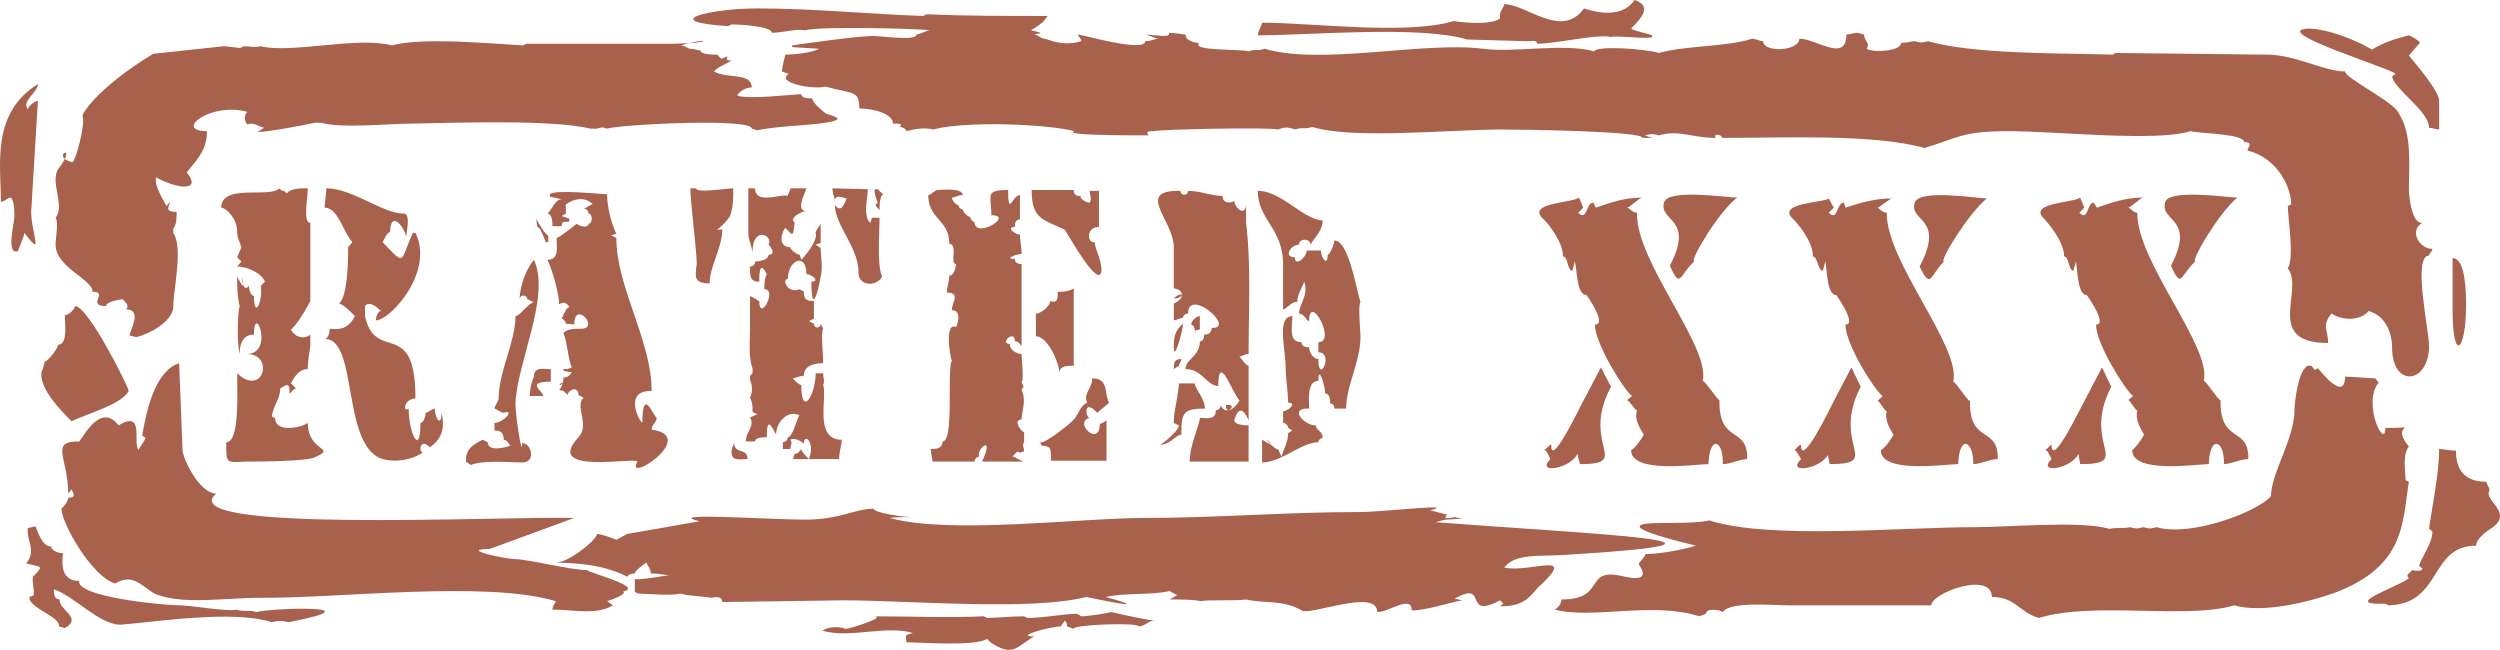
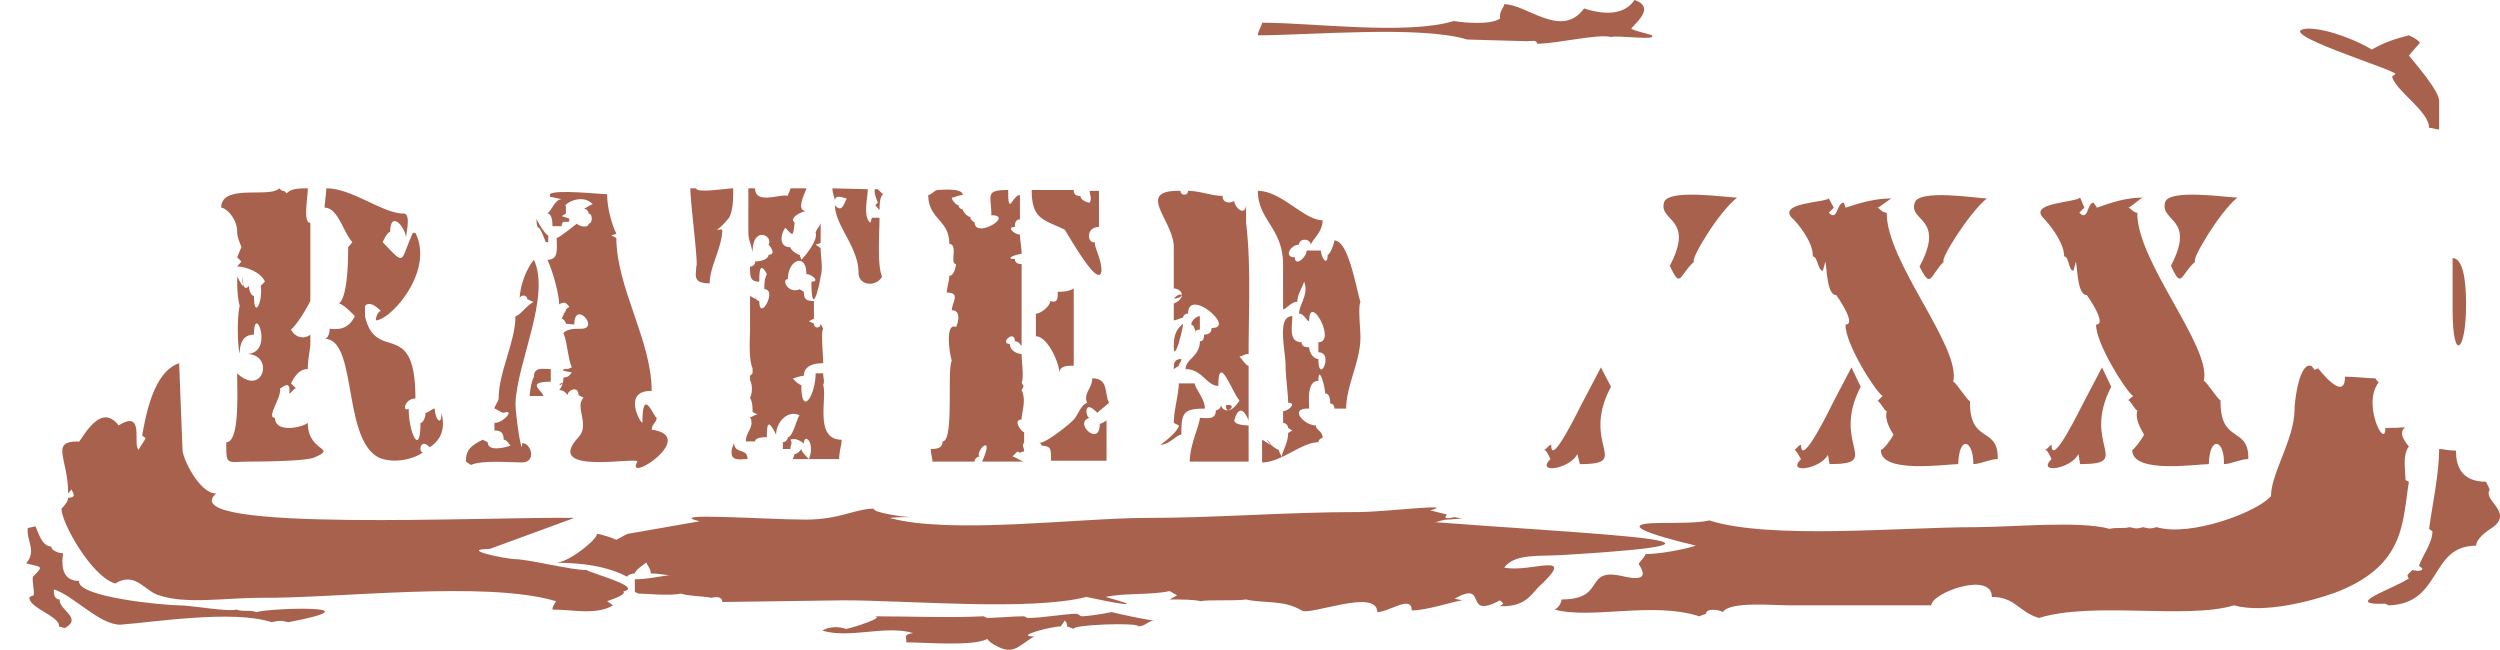
<svg xmlns="http://www.w3.org/2000/svg" height="74.197" viewBox="0 0 214.089 55.647" width="285.452">
  <path style="fill:#a8614d" d="M193.238 442.185c1.008-1.008.72-.792-.576-1.152.936-1.08 0-1.944.144-3.024l.648-.144c.216.36.504 1.728 1.368 1.728-.072.216.432.576 1.008.576-.072.504-.36 2.376 1.368 2.376-.216 1.368 7.2 2.088 8.64 2.088.864 0 4.248.576 4.824.36.576.216 1.152 0 1.728.216 1.152-.36 10.656-.648 2.736.864-.576-.144-.864-.144-1.44 0-3.312-1.08-10.08 0-12.96.216-1.8 0-4.032-2.52-5.688-3.024 0 .144-.072.864.504.864-.144.864 2.016 1.584.432 2.448l-.504-.144c.144-.864-2.664-1.584-2.52-2.52l.36-.144c.072-.504-.144-1.08-.072-1.584zm82.008 5.615-.288-.287c-1.152.648-5.472.288-6.912.288 0-.504-.288-.648.576-.792-2.304-.72-5.472.504-7.776-.216.576-.36 1.44-.36 2.016-.144.288 0 3.744-1.08 2.304-1.08 2.88 0 6.624.144 9.504 0l.288.144c.576 0 2.232-.144 3.168-.144l.288.144c1.368 0 3.168-.36 4.248-.36l.36.216c.576 0 1.944-.216 2.592-.36.576.144 3.168.72 3.672.72-.504 0-.792.504-1.368.504 0-.36-5.76-.144-5.544.216l-.576-.216c0-.144 0-.36-.216-.504 0 .144-.288.36-.288.504-.864 0-4.104.864-2.304.864-1.512.864-1.8 1.8-3.744.504z" transform="translate(-190.424 -392.793)" />
  <path style="fill:#a8614d" d="M195.686 436.353c.288-.288.576-.648.576-.936.864 0 .288-.576.288-.72l-.288.36c0-3.024-1.584-4.464.864-4.464 0 .576 1.728-3.672 3.456-1.368 2.304-1.44 1.152 1.728 1.728 2.088 0-.144.576-.864.576-1.008l-.288-.216c.288-1.584.936-5.472 3.168-6.192l.288 7.416c0 .72 1.44 3.744 2.88 3.744-3.888 3.384 23.904 1.944 30.672 2.088l-7.272 2.664c-2.664 0 1.368.864 2.232.864 1.44.072 4.68.936 6.12.936 0 .216 6.912 1.944 1.368 1.944-5.4 0 5.544-1.008.36.72l.504.36c-1.44.864-3.456.36-5.184.36 0-.36.288-.576.288-.72-6.048-1.8-18.72-.216-25.344-.288-2.88 0-6.336.576-8.64-.216-1.152-.288-2.016-2.088-3.744-1.008-2.016-.576-4.608-5.184-4.608-6.408z" transform="translate(-190.424 -392.793)" />
-   <path style="fill:#a8614d" d="M193.958 424.833c0-.216.288-.792.288-1.08.288 0 1.152-1.152 1.152-1.44.864 0 .576-1.872.576-2.52.288 0 .864-.504.864-.792 1.152 0 4.608 6.984 4.608 7.272-.576 1.152-3.744 2.016-4.896 2.592-.864-.864-2.592-2.592-2.592-4.032zm-2.304-13.536c0-.504 0-1.224-.288-1.584-.288 0-.576.36-.864.36 0-3.168-.864-7.56 3.168-10.08 0 .72-1.44 1.44-.864 2.16 0-.216.576-.72.864-.72l-.576 9.504c0 1.8 1.152 4.104-.576 1.8 0 .216-.576 1.584-.576 1.584h-.288c-.576-.36 0-2.448 0-3.024zm57.888-14.328c.36 0 .576.144.864.144 0 .36 1.152.36 1.44.36l.36.36.504-.216c0 .216-.216.36.36.36-.576.36-1.224.576-1.512.936 1.152.648 3.24.072 3.24 1.368-.648 0-1.224.504-1.224.72 1.224.288 4.104-.072 5.472-.144 0 .36.576.36.936.36 0 .36.864 1.08 1.08 1.224 0 .216 3.456.648-2.016 1.08-1.08.072-2.88.216-3.744.432l-.504-.144c0-.936-11.232-.36-12.384 0-.576-.144-.216-.144-.864 0h-.576c-3.168-.792-11.52-.504-15.264-.432-2.016 0-6.048.432-7.776-.072h-.576c-.864.216-4.032.792-4.896.792l.576-.36c-.576-.144-.864-.504-1.44-.288-.288-.36-.288-.72 0-1.08-3.168-.864-6.336 1.656-3.456 1.656 0 1.44-.576 2.16-1.728 3.528 1.44 1.8-1.152 1.296-2.592.432-.288.504.576 1.944.864 2.448l.288-.36c0 .36-.576.864.576.864 0 .504 0 1.08-.288 1.44v.36c.864 1.224 0 4.896 0 6.336 0 1.08-1.728 2.232-3.168 2.592l-.576-.144c0-.36 1.152-2.232-.288-2.232.288-.36 0-.504-.288-.864-.288 0-1.44.216-1.44.576-1.728 0 .288-1.224-1.152-1.224 0-1.08-3.168-2.088-3.168-4.032 0-.648.288-1.944 0-2.304.864-1.08-.576-3.168.288-4.248 1.728-2.304-.864-1.008 1.152-.504.288-.072 1.152-3.384.864-3.96-.072-.072 1.008-2.232 6.048-5.328l6.048-.648c.288 0 1.152.144 1.44.144l.288-.144c.576 0 .864.144 1.44 0 2.592.648 8.352-.864 11.232-.072 2.592-.72 8.64-.144 11.232 0l.288-.144h12.672c3.672-.072 2.808-.576.576.144.288 0 .576.288.792.288zm30.312-2.449c0 .145-.864.72-1.152.865.864.216 1.152.216.288.36.288 0 .576.36.864.36.288 0 1.44.72 3.168.216 0-.216-.288-.432-.288-.576.288 0 5.76 1.584 5.76.576.576 0 .792-.216 1.152-.216-.36 0-.864-.36-1.152-.36.576 0 2.304.36 2.016-.144.576 0 1.152.144 1.44.144 0 .576.864.72 1.152.72-.648.72 3.456.504 4.248.72.576-.216.792 0 1.368-.216 4.896 1.44 13.536-.648 18.72 0 2.592.36 6.912-.504 9.504.216.288-.504 4.32-.216 5.544.144 2.304-.648 5.76-.504 7.992-1.224.288 0 .648.216.936.216 0 1.008 3.096.864 3.096-.216 1.44 0 4.032 2.088 4.032-.36.36 0 .648-.144.936-.144l.576.144c0 .576.576.72.216 1.224.576.36 2.952.216 2.952-.504.576 0 .864-.144 1.152-.144.576.144.576.144 1.152 0 4.032 1.152 11.52 1.008 15.84 1.152l.216-.144 13.032.144c2.304 0 4.896 1.44 6.624 1.44 0 .576 4.32 2.664 4.608 3.6 1.152 1.728.864 4.392.864 6.48 0 .72.288 3.024 1.152 2.88-1.152.648-.288 2.232.864 2.232 0 .216-.288.36-.288.576-1.44 0 0 6.408 0 7.704 0 3.312-3.168 3.672-3.168.144 0-1.224-.576-2.736-2.016-3.096-.576.72-2.016.936-3.168.216-.864 1.008-.288 1.44-.288 2.52-5.544 0-2.016-4.536-3.456-6.408.576-.936 0-4.32 0-5.328l.288-.144c0-1.44-1.152-3.96-3.744-4.608 0-.216.576-.72-.288-.72 0-.72-3.744-.72-4.608-.936-2.88.936-11.52 0-15.552 0s-4.32.576-7.2 1.44c-4.392-1.224-12.096-.864-17.352-.864 0-.36-.864-.36-.504 0-2.088 0-3.168-.72-4.896-.216-.576-.144-.576-.144-1.224 0l.648.216h-.864c.216-.576-10.368-.72-12.168-.72-4.032 0-12.672.864-16.056-.216-.648.216-.936 0-1.512.216-.576-.216-.864-.216-1.44 0-.864-.216-10.584 0-10.584.144-.504 0-.792 0-.504.36-1.728 0-7.488 0-6.336-.36-2.592-.648-9.504-.864-12.096-.144-.864-.216-1.728 0-2.304.144 0-.144-.288-.36-.576-.36.288-.288 0-.288-.576-.288 0-.864-1.728-1.296-2.88-1.296 0-1.584-.576-1.224-2.88-1.872-1.152.288-4.32-.36-3.168-1.08l-.576-.216c0-.36.288-1.44.288-1.44.576 0 2.304-.144 2.88-.504l-2.304-.144v-.144s6.336-.936 7.2-.792c.576 0 3.456.432 3.456-.144.288 0 .864-.36 1.152-.36-.864-.144-9.504-.36-10.656 0-.864-.144-2.016.216-2.88.216 0-.576-2.88-.72-3.456-.72l-.288.144c-6.048-.36-1.728-1.512 2.592-1.512 4.608 0 9.792.504 14.112.648l.288-.144c3.456.144 6.912.144 10.368.144z" transform="translate(-190.424 -392.793)" />
  <path style="fill:#a8614d" d="M318.878 394.089c0-.36.36-.72.36-.936 1.944 0 4.896 3.024 6.84.36 1.728.576 3.456.576 4.32-.72 1.728.576.288 1.8-.288 2.448.288.216 1.44.432 1.8.576v.144c-.36.216-2.952-.144-3.528 0-1.152-.288-4.608.576-6.336.576 0-.36-.504-.216-.864-.216l-5.112-.144c-4.032-1.224-13.536-.36-17.928-.36 0-.36.36-.864.36-1.08 4.32 0 12.384 1.08 16.416-.144.864.144 3.168.36 3.96-.216zm80.424 7.344v2.448c-.288 0-.576-.144-.864-.144 0-1.44-2.88-3.168-3.168-4.392l.288-.216c0-.36-10.944-3.672-7.488-3.888 1.728 0 4.32 1.08 5.472 1.8.936-.576 2.016-.936 3.168-1.224.36.144.936.504.936.648l-.936 1.08c.576.72 2.592 3.024 2.592 3.888zm2.304 17.496c0 3.96-1.152 5.04-1.152.36v-4.392c1.152 0 1.152 3.168 1.152 4.032zm2.016 15.84c-.576.864 2.016 1.872.288 3.168-.576.36-1.44 1.008-1.44 1.584-4.032 0-2.88 4.968-7.488 5.112l-.288-.144c-3.744.144.576-1.224 2.016-2.16-.288-.36 0-.36.288-.72 0 0 .864.216.864-.144l-.288-.216c.288-.864 1.152-1.944 1.152-2.952l-.288-.216c.288-2.088.864-4.752.864-6.84.288 0 .864.144 1.44.144 0 1.08.288 2.664 2.592 2.664 0 .144.288.504.288.72z" transform="translate(-190.424 -392.793)" />
  <path style="fill:#a8614d" d="M384.902 435.273c0-1.944 2.016-4.896 2.016-7.416 0-.504.288-3.384 1.152-3.744h.288l.288.36.288-.144s2.304 3.024 2.304.72c.864 0 2.016.144 2.592.144l.288.36c-1.44 1.8.576 5.832.576 3.888 3.456 0 .216-.504 2.016 1.584-.576.72-.288 2.16-.288 2.88l.288.144c-.576 3.528-.288 7.2-6.336 9.504-2.016.72-6.048 1.8-8.64 1.08-4.032 1.224-12.096-.36-16.704 1.08-1.728-.504-2.016-1.8-4.032-1.8 0-2.232-5.184-.36-5.184.72h-12.096c-1.44 0-5.184-.36-5.76.576-.288-.216-1.44-.36-1.44.144l-.576.216c-4.032-1.296-9.216.288-12.384-.576.288-.144.576-.504.576-.864 4.032 0 1.728-2.88 5.472-1.944 1.728.36 1.728-.216 1.152-1.08 0-.144.576-.648.576-.864 1.152 0 3.168-.36 4.32-.72-.576-.144-8.352-1.944-2.88-1.944 1.152 0 3.168 0 4.032-.216 5.184 1.656 16.416.576 22.752.576 3.168 0 8.928-.576 11.52.144.576-.144 1.152 0 1.728-.144.576.144.576.144 1.152 0 .576.144.576.144 1.152 0 2.88.864 8.64-1.296 9.792-2.664z" transform="translate(-190.424 -392.793)" />
  <path style="fill:#a8614d" d="M314.342 437.289c-.432 0-.72.216-1.08.216 13.968 1.08 30.024 1.656 11.16 2.808-2.232.144-4.248-.144-5.184 1.08 2.232.504 6.48-1.584 2.88 1.728-.648.72-1.224 1.656-3.24 1.584.36-.288.36-.144 0-.504-3.24 1.728-.936-1.8-3.888-.144l.648.144c-.936.144-3.024.864-4.32.864 0-1.368-1.944.144-2.952.144 0-2.088-5.832.36-6.48-.144-1.584-.936-3.24-.576-4.752-.936-1.008.144-3.24 0-3.888.144-.648-.144-1.656-.144-2.664-.144l.648-.36-.648-.36c-1.584.36-3.888.144-5.472.504 3.888 1.08.648.504-1.656 0-4.824 1.224-15.264.288-20.808.288l-10.368.144c0-.36-.288-.504-.936-.36-.72-.144-2.016-.144-2.592-.36-1.008.216-2.952 0-3.672 0l-.288-.144v-1.08c1.008 0 1.944-.216 2.952-.36-.36 0-1.008-.144-1.584-.144 0-.432-.36-.72-.36-.936-.36.216-1.008.72-1.008.936-.288 0-.648.144-.648.288-2.448-1.296-5.472-1.152-6.192-1.224 1.008.144 3.6-1.944 3.6-2.448.288 0 1.368.36 1.656.504l.936-.504 6.192-1.08c-3.24-.792 5.832-.144 9.072-.144 2.952 0 4.248-.936 5.832-.936 0 .36 2.592.72 3.24.72-.648 0-1.224 0-1.872.072 5.184 1.44 16.2 0 22.032 0 5.904 0 11.952-.504 18.144-.504 2.232 0 8.568-.792 6.12-.144l1.44.36-.144.216c0 .216.792 0 .792 0l.648.144c-.648 0-.936.072-1.296.072zm-81.216-10.369c0 .217-.36.649-.36.865.144 0 .576.36.792.36 1.008-.36 0 .864-.792.864v.648c.576 0 .792.216.792.792.216 0 .36.216.576.504-.36.144-1.944.576-1.944-.288l-.432-.216c-1.008.504-1.44.864-1.44 1.872l.432.288c1.008-.432 3.168-.216 4.392-.216 1.224 0 .792-1.656 0-1.656 0 1.44-.576-2.376-.576-3.384.144-3.6 3.024-9.144 1.584-12.312-.576.648-1.224 2.16-1.224 3.384 0-.432.648-.432.648 0 .144 0 .36.216.576.216-.576.216-1.224 1.224-1.584 1.224 0 2.232-1.44 4.752-1.44 7.056zm5.904-2.52h-.36v.145l.72.144c-.216.288-.36.432-.72.432 0 .216 0 .648-.36.648.36-.432.36 0 0 .432.36 0 .576.216.72.432 0-.432.936-.864.936 0l.432.216c-.792.792.576 2.304-.432 3.384-3.096 3.312 5.04 1.656 5.04 2.088-1.152 2.016 5.328-2.16 1.224-2.736 0-.432.432-.648.432-1.008-.216 0-1.224-2.808-1.224.36 0 .432-1.872-2.736.792-2.664 0-4.32-3.024-8.856-3.024-13.104l-.432-.216.432-.144c-.432-.864-.792-2.304-.792-3.384-.576 0-4.464-.432-4.896 0v.216l1.008.216c-.576 0-.792.864-1.224 1.224.432 0 .432.864.432 1.08h.792c0-.648.504-.216.648-.432v-.216l-.648-.216.36-.216v-.648c-.36 0 1.296-1.224 2.304-.144-.216 0-.576.36-.792.36.216 0 .432.216.432.432.36 0 .36.864 0 .864 0 .432-.864.216-1.008 0 0 0-1.512 1.224-1.728 1.224 0 .864.216 1.872-.792 1.872.432.864 1.008 2.952 1.008 3.816.36-.216.576-.216.864.216l-.288.216c0 .216-.216.432-.36.432.36-.216.144 0 0 .36.144 0 .36.288.36.432l.72.072c0-2.16 2.232.36.576.36-.576 0-1.152 0-1.512.36.36.864.36 2.088.72 2.952z" transform="translate(-190.424 -392.793)" />
  <path style="fill:#a8614d" d="M236.15 425.049c-.216.432-.36 1.224-.36 1.656h1.152c0-.432-1.584-1.224.648-1.224v-1.08c-.648 0-1.44-.216-1.44.648zm.432-12.744c.216.216.576 1.224.576 1.224h.216v-.576c-.216 0-1.008-1.296-1.008-1.44 0 .144 0 .792.216.792zm14.616 4.752c0-1.44 1.08-3.096 1.08-4.608-1.872 0-1.08 1.08.576-1.008.36-.648.36-1.656.36-2.52-.576 0-3.168.432-3.168 0h-.504c0 1.224.72 6.696.504 6.696 0 .72-.36 1.44 1.152 1.44zm3.456 3.816c0 .936-.144 2.592.216 3.456v.432l-.216.216v.36c.216.432.216 1.08 0 1.512.216.432.216.792.216 1.224l.432.216c-.216 0-.432.216-.648.216.432.864-.36 1.224-.36 2.088h.792c0-.36.792-.36 1.008-.36 0-1.296.144-1.512.792-.216 0-1.08 1.008-2.16 2.016-1.656-.216.144-.576 1.872-1.008 1.872a.465.465 0 0 1-.432.432v.576h.648c0-.432.216-.432 0-.792.432-.216 1.08.216 1.152.36 0-1.008 1.008-.144.432 1.296-.216-.216-.648-.648-.648-.864-.144.216-.36.432-.576.432l-.144.432h3.96c0-.648.216-1.224.216-1.656-2.376 0-1.224-3.6-1.584-4.68.144-.36 0-.576 0-1.008h-.648c0 1.872-1.224 3.816-1.224 1.008-.144 0-.576-.36-.72-.576.144 0 .576-.216.936-.216 0-.864.864-1.08 1.656-1.08 0-.792-.216-2.664 0-2.952l-.216-.432c0 .432-.576.432-.576 0l-.432-.216.432-.216v-1.512c-.648 0-.864-.144-.864-.792l-.36-.216c-1.008.432-1.584-.864-1.008-.864 0-1.656 1.584-2.304 1.584-.432.432 0 1.224.648.432.648 0 2.952.576.864.792-.432.216-.792 0-1.656 0-2.448l-.432-.288.432-.144v-1.728c0 .216-.432.648-.432.864.216.576-.792 1.872-1.224 2.304l-.144-.432c-.216 0-.792-.432-.792-.648-1.08 0-.792-1.224-.432-1.656.648.648.648.864.792-.432l-.144-.216c0-.432.936-.792 1.152-.792-1.008 0 0-1.728 0-1.944h-1.368c0 .216-.216.432-.216.648-.576-.216-2.808.792-2.808-.648h-.576c0 5.616-.072 3.456.36 5.472 0-2.304 1.8-1.44 1.368-.648.216.216.648.864 0 .864 0 .432-.792.576-1.152.576 0 .288-.216.432-.432.432 0 .864 0 1.296.792 1.296 0-.648 0-1.872.648-.648-.216.432-.216.864-.216 1.296 1.152 0-.432 2.88-.432 1.008-.144 0-.36-.216-.36-.36.216.36 0 .144-.432-.072zm9.288-4.753c0 1.225 1.584 1.225 2.016.36-.432-1.007-.216-3.743-.216-5.04h-.648l-.144.433c-.648-.576-.216-2.088-.216-2.88l-3.024-.072c0 .432.216.864.216 1.08 0-.648.792-.216 1.008-.216-.216.432-.432 1.296-1.008.576 0 1.728 2.016 3.6 2.016 5.76zm-10.872 15.409c0 .792.792.576 1.368.576 0-1.008-1.152-.36-1.152-1.44 0 .216-.216.432-.216.864zm12.528-22.536h-.216c-.216.144.216 1.152.216 1.152l-.216.216.36.432c0-2.16.792-.792-.144-1.8zm6.696 6.407c0 .145-.144 1.009-.576 1.009 0 .432-.216 1.08-.216 1.44 1.224 0 .432.864.432 1.512.792 0 .576 1.008.36 1.44-.936-.432-.576 2.232-.36 2.88-.432.792.216 6.912-.792 6.912 0 .648-.648.648-1.008.648 0 .36.144.864.144 1.08h3.6c0-.216.216-.432.432-.432-.432-.432 1.368-2.16.216.432h3.6c-.216 0-.792-.432-1.008-.432l.432-.432c.36.216.216 0 .576 0 0-.432-.216-.432 0-.792v-.864c-.216 0-1.008-1.08-.216-1.08 0-.648.432-1.656 0-2.52.216-.432.216-.216 0-.648.216-.36 0-1.872 0-2.448-.36 0-1.008-.288-1.008-.864-.936 0 .432-1.296.432-.216.432 0 .432.36.576.36V415.4c-.144 0-.576 0-.576-.432-1.008 0 .216-.432.576-.432 0-.576-.144-1.224-.144-1.656-.432 0-1.224-.648-.432-.648 0-.216 0-.648.432-.648v-2.088c-.648 0-1.008 1.944-1.008-.432-2.016 0-1.44.432-1.44 2.16 2.016 0-1.44 2.088-1.44.576-.144 0-.36-.216-.36-.432-.216 0-.648-.432-.648-.648-.144 0-.36-.144-.36-.36-.216 0-.576-.432-.576-.648.216 0 .576-.216.936-.216 0-.648-1.944-.432-2.16-.432-.216 0-.576.432-.792.432 0 2.088 1.8 2.088 1.8 4.176.792.072 0 1.728.576 1.728zm6.84 5.473v.72c1.008 0 2.016 2.304 2.016 3.168 0-.648.648-.648 1.224-.648v-6.624c-.432.288-1.008.288-1.368.288 0 .576 0 1.008-.648.792 0 .432-.792 1.08-1.224 1.08zm2.448-8.424c.216.216 2.952 5.256 3.168 3.528 0-1.008-.576-1.872-.576-2.448-.648.144-.792-1.296.36-1.296v-3.096h-.792c0 .432.216.576 0 1.008-.216 0-.792-.216-.792-.576-.216 0-.576 0-.576-.504h-3.6c0 2.52 1.008 2.52 2.808 3.384zm.792 16.271c-.36.433-2.952 2.449-2.952 1.873l.216.36c.792.072.792.216.792 1.296h4.752v-3.456c-.216.144-.432.288-.576.288 0 2.088-2.304-.144-.864-.504-.36 0-.576-1.728.648-.432.216-.216.792-.648 1.008-.864-.432-.792 0-2.088-1.44-2.088 0 .864-.792 1.296-.432 2.088-.576.216-.792 1.08-1.152 1.44zm9 .505c0 .432-1.224 1.44-1.584 1.656.792 0 1.368-.864 1.8-.864 0-1.872.144-2.232 2.016-2.232 0-.864-.864-1.728-.864-2.16h-1.368c0 .864-.432 2.304-.432 3.384zm0-5.112c0-.144.216-.36.216-.576-.648 0-.648.432-.648.864zm-.432-1.656c0 1.512.792-1.44.792-1.944-.576.504-.792.936-.792 1.944zm1.656-1.8c.576 1.224-.216.36.576.36v-1.152c-.432 0-1.008.792-.576.792z" transform="translate(-190.424 -392.793)" />
  <path style="fill:#a8614d" d="M290.942 418.785v1.44c.216 0 .576-.216.792-.216 0-.216.216-.36.432-.36 0-2.304 4.176 1.296 2.016 1.224 0 .36-.216.576-.648.576 0 .144 0 .576-.36.576 0 1.296-1.224 1.512-1.224 2.376 1.44 0 1.8 1.44 2.808 1.44 0-2.952 1.224.648 1.8 1.224 0 .216-1.152 1.512-1.152.432 1.152-.216 0 1.08-.432 0a.465.465 0 0 1-.432.432c0 .864-.792.648-1.368.648 0 .576-.864 2.304-.864 3.744h5.04v-3.096c-.36 0-1.224-.072-1.224-.432 0 0 .432-1.872 1.224 0v-4.68c-.216 0-.576-.576-.792-.792.216 0 .432-.216.792-.216 0-3.672.216-7.632-.216-11.232v-1.656c0 1.224-1.008.36-1.008-.216-.36.216-1.008.216-1.008-.432-.936 0-1.944-.432-2.952-.432 0 .432-.648.432-.648 0-3.96-.072-.576 2.52-.576 4.824v3.528c.792.072 1.008.864 0 .864.792-.792 1.008 0 0 .432zm9.576 5.4c0 .864.216 2.304.216 3.096.792 0 0 .72-.432.72v1.008c.216 0 .432.216.432.432l.36.216-.36.216c0 .792-.432 1.44-.576 2.088 0-.216-.216-.432-.216-.648-.216 0-1.008-.648-1.008-.864.792.864 0 .216-.432 0v1.944c1.656 0 3.384-1.728 4.824-1.728 0-.216.216-.36.36-.36 0-.648-.576-.648-.576-1.08-1.008 0-2.376-1.512-.576-1.44 0-.648-.216-2.376.792-2.376 0-1.44.576.432.576 1.08.432 0 .432.648.432.864.216 0 .36.144.36.432h1.008c0-1.944 1.224-4.032 1.224-6.12 0-.72-.216-2.592 0-3.024-.36-1.08-1.008-5.256-2.232-5.256 0 .216-.36 1.224-.576 1.224 0 1.08-.576.216-.576-.36h-1.224c0 .576-1.008 1.44-1.008.576-1.008 0-.36-1.08.36-1.08 0-.576 1.008-.576 1.008.072 0-.432 1.008-1.08 1.008-2.16-1.584 0-3.528-2.52-5.544-2.52 0 2.52 2.16 3.168 2.16 6.336v3.816c.216 0 .792-.72 1.224-.648 0-.648.36-1.08.576-1.728.432 1.08-.432 1.944-.432 2.736.432 0 .648.648.864.648 0-2.52 2.376 1.8.792 1.8v.864c1.368 0 0 2.88 0 .576-.432 0-.792-.576-.792-1.008-.216 0-.648 0-.648-.432-1.152 0-.792-1.368-.792-2.232-1.368 0-.576 2.88-.576 4.32zm-89.784-11.52c0 .432.216.864.36 1.296l-.36.864.36.36-.36.432c.648 0 2.016.432 2.376 1.296l-.36.36c.216 1.296-.576 2.952-.576.864-.216 0-.432-.432-.432-.864-.36.432-.576 0-.576-.792.216 1.224 0 .792-.432 0 0 .792 0 1.656.216 2.52-.216.792-.216 3.24 0 4.104 0-1.296.576-1.656 1.224-1.656 0-2.88 1.8 1.656-.648 1.656 2.448 0 1.44 3.744-.792 1.656 0 1.728.216 5.904-.936 5.904 0 2.088 0 1.656 2.16 1.656 0 0 4.68 0 5.4-.36 2.016-.864-.576-.432-.576-2.952-.576.432-2.808.864-2.808-.432-.792 0 .576-1.728.432-2.52.144 0 .936-.864.792.432.144 0 .36-.432.576-.432l-.432-.432c.432-.864.864-1.224 1.44-1.224 0-.864.216-1.728.216-2.16v-.792c-.432.36-1.224.36-1.656-.432.792-.72 1.656-2.448 1.656-2.448v-6.696c-.648 0-.216-2.088-.216-2.952-.648 0-1.44 0-1.8.432-.432-.432-.216 0-.648-.432-.792.864-4.968-.432-4.968 1.656.36 0 1.368.864 1.368 2.088zm14.256-1.585c-1.8 0-4.392-2.16-6.624-2.16 0 .433-.144 1.297-.144 1.657 1.152 0 1.584 2.088 2.376 2.952l-.36.432c0 7.848-2.232 2.952.576 5.904-.576 1.152-1.368 1.152-2.16 1.08 0 .504-.216.864-.432.864 2.808 0 1.512 8.496 4.608 10.152 1.08.504 2.808.288 3.816-.432-.432 0-.216-1.296.576-.432.648-.432 1.44-1.224 1.008-2.952 0 1.296-.576.432-.576-.36-.216 0-.576.36-.792.36 0 .432-.216.864-.432.864 0 2.952-1.008.864-1.008-1.224-.576.36-.36-.864.576-.864 0-7.056-3.384-2.952-4.32-7.056V419c.36-.432.936 0 1.368.432-.216 0-.432.432-.432.792 1.224 0 5.04-4.176 3.384-7.488h-.216c-1.152 2.52-.576 2.88-2.592.792.216-.432.432-.864.648-.864 0-1.8 1.152-.648 1.368.432 0-.36.432-2.016-.216-2.016zm101.016 16.057c-.216.36-2.808 5.832-2.736 3.744-.216 0-.432.432-.648.432.216 0 .36.36.576.792-1.296 1.296 1.656.864 2.304-.432l.216.864c4.536 0 0-1.656 2.664-6.624l-.864-1.656z" transform="translate(-190.424 -392.793)" />
-   <path style="fill:#a8614d" d="M326.294 418.065s1.8 2.52.72 2.52c-.072 1.512 2.52 5.688 3.168 6.12l-.432.36c.216 0 .648.864.864.864-.288.864.36 1.656.576 2.088-.216.432-.864 1.296-1.08 1.296-.072 2.088 5.544 1.224 6.624 1.224.072-2.52 1.296-2.088 1.224 0 .648 0 1.512-.432 2.088-.432.072-2.88-2.448-1.224-2.376-5.04-.144 0-1.224-1.656-1.44-1.656.72-2.88-5.76-10.224-5.616-14.4-.432 0-.648-.432-.864-.432.216 0 1.08-.864 1.296-.864-1.512 0-2.736.432-3.96.864l-.216-.432c-.648 0-.504 1.656-1.296.864l.432-.432-.36-.864c-.432.432-4.392.432-3.168 1.728.432.36 1.8 2.016 1.8 3.312.432 0 .36 1.224.792 1.224l.216-.792c.216.792.144 2.88 1.008 2.88z" transform="translate(-190.424 -392.793)" />
  <path style="fill:#a8614d" d="M333.422 415.545c.936 2.088.792.792 2.088-.36-.432 0 2.016-4.176 3.672-5.472-.864 0-5.976-.792-6.264.432-.432 1.656 2.664 1.296.504 5.4zm14.04 11.592c-.216.432-2.808 5.832-2.808 3.744-.216 0-.432.432-.576.432.144 0 .36.432.576.792-1.296 1.296 1.656.864 2.304-.36l.144.792c4.608 0 .072-1.656 2.664-6.624l-.792-1.656z" transform="translate(-190.424 -392.793)" />
  <path style="fill:#a8614d" d="M347.678 418.065s1.8 2.52.792 2.52c-.072 1.584 2.52 5.688 3.168 6.12l-.432.432c.216 0 .576.864.792.864-.216.792.36 1.656.576 2.016-.216.432-.864 1.296-1.08 1.296-.072 2.088 5.616 1.224 6.624 1.224.072-2.52 1.296-2.088 1.296 0 .576 0 1.44-.432 2.088-.432.072-2.88-2.448-1.224-2.376-4.968-.216 0-1.224-1.656-1.44-1.656.72-2.952-5.76-10.296-5.688-14.472-.432 0-.648-.432-.792-.432.144 0 1.08-.792 1.224-.792-1.44 0-2.664.36-3.96.792l-.144-.432c-.648 0-.504 1.656-1.296.864l.432-.432-.432-.792c-.36.36-4.32.36-3.168 1.656.432.36 1.872 2.088 1.8 3.312.432 0 .432 1.224.864 1.224l.216-.792c.144.792.144 2.88.936 2.88z" transform="translate(-190.424 -392.793)" />
  <path style="fill:#a8614d" d="M354.806 415.617c1.008 2.016.864.792 2.088-.432-.432 0 2.088-4.104 3.672-5.4-.792 0-5.976-.864-6.192.432-.432 1.584 2.664 1.224.432 5.4zm14.112 11.52c-.216.36-2.808 5.832-2.808 3.744-.144 0-.36.432-.576.432.216 0 .36.36.576.792-1.296 1.296 1.656.864 2.304-.432l.144.864c4.608 0 .072-1.656 2.664-6.624l-.792-1.656z" transform="translate(-190.424 -392.793)" />
  <path style="fill:#a8614d" d="M369.134 418.065s1.8 2.52.792 2.52c-.072 1.512 2.52 5.688 3.168 6.12l-.432.36c.216 0 .576.864.792.864-.216.864.36 1.656.576 2.088-.216.432-.864 1.296-1.008 1.296-.072 2.088 5.544 1.224 6.552 1.224.072-2.52 1.368-2.088 1.296 0 .576 0 1.44-.432 2.088-.432.072-2.88-2.448-1.224-2.376-5.04-.216 0-1.224-1.656-1.44-1.656.72-2.88-5.76-10.224-5.688-14.4-.36 0-.576-.432-.792-.432.216 0 1.08-.864 1.296-.864-1.512 0-2.736.432-3.96.864l-.288-.432c-.576 0-.432 1.656-1.224.864l.432-.432-.36-.864c-.432.432-4.392.432-3.168 1.728.36.36 1.8 2.016 1.8 3.312.432 0 .36 1.224.792 1.224l.216-.792c.144.792.144 2.88.936 2.88z" transform="translate(-190.424 -392.793)" />
  <path style="fill:#a8614d" d="M376.334 415.545c.936 2.088.792.792 2.088-.36-.432 0 2.016-4.176 3.6-5.472-.792 0-5.976-.792-6.192.432-.432 1.656 2.664 1.296.504 5.4z" transform="translate(-190.424 -392.793)" />
</svg>